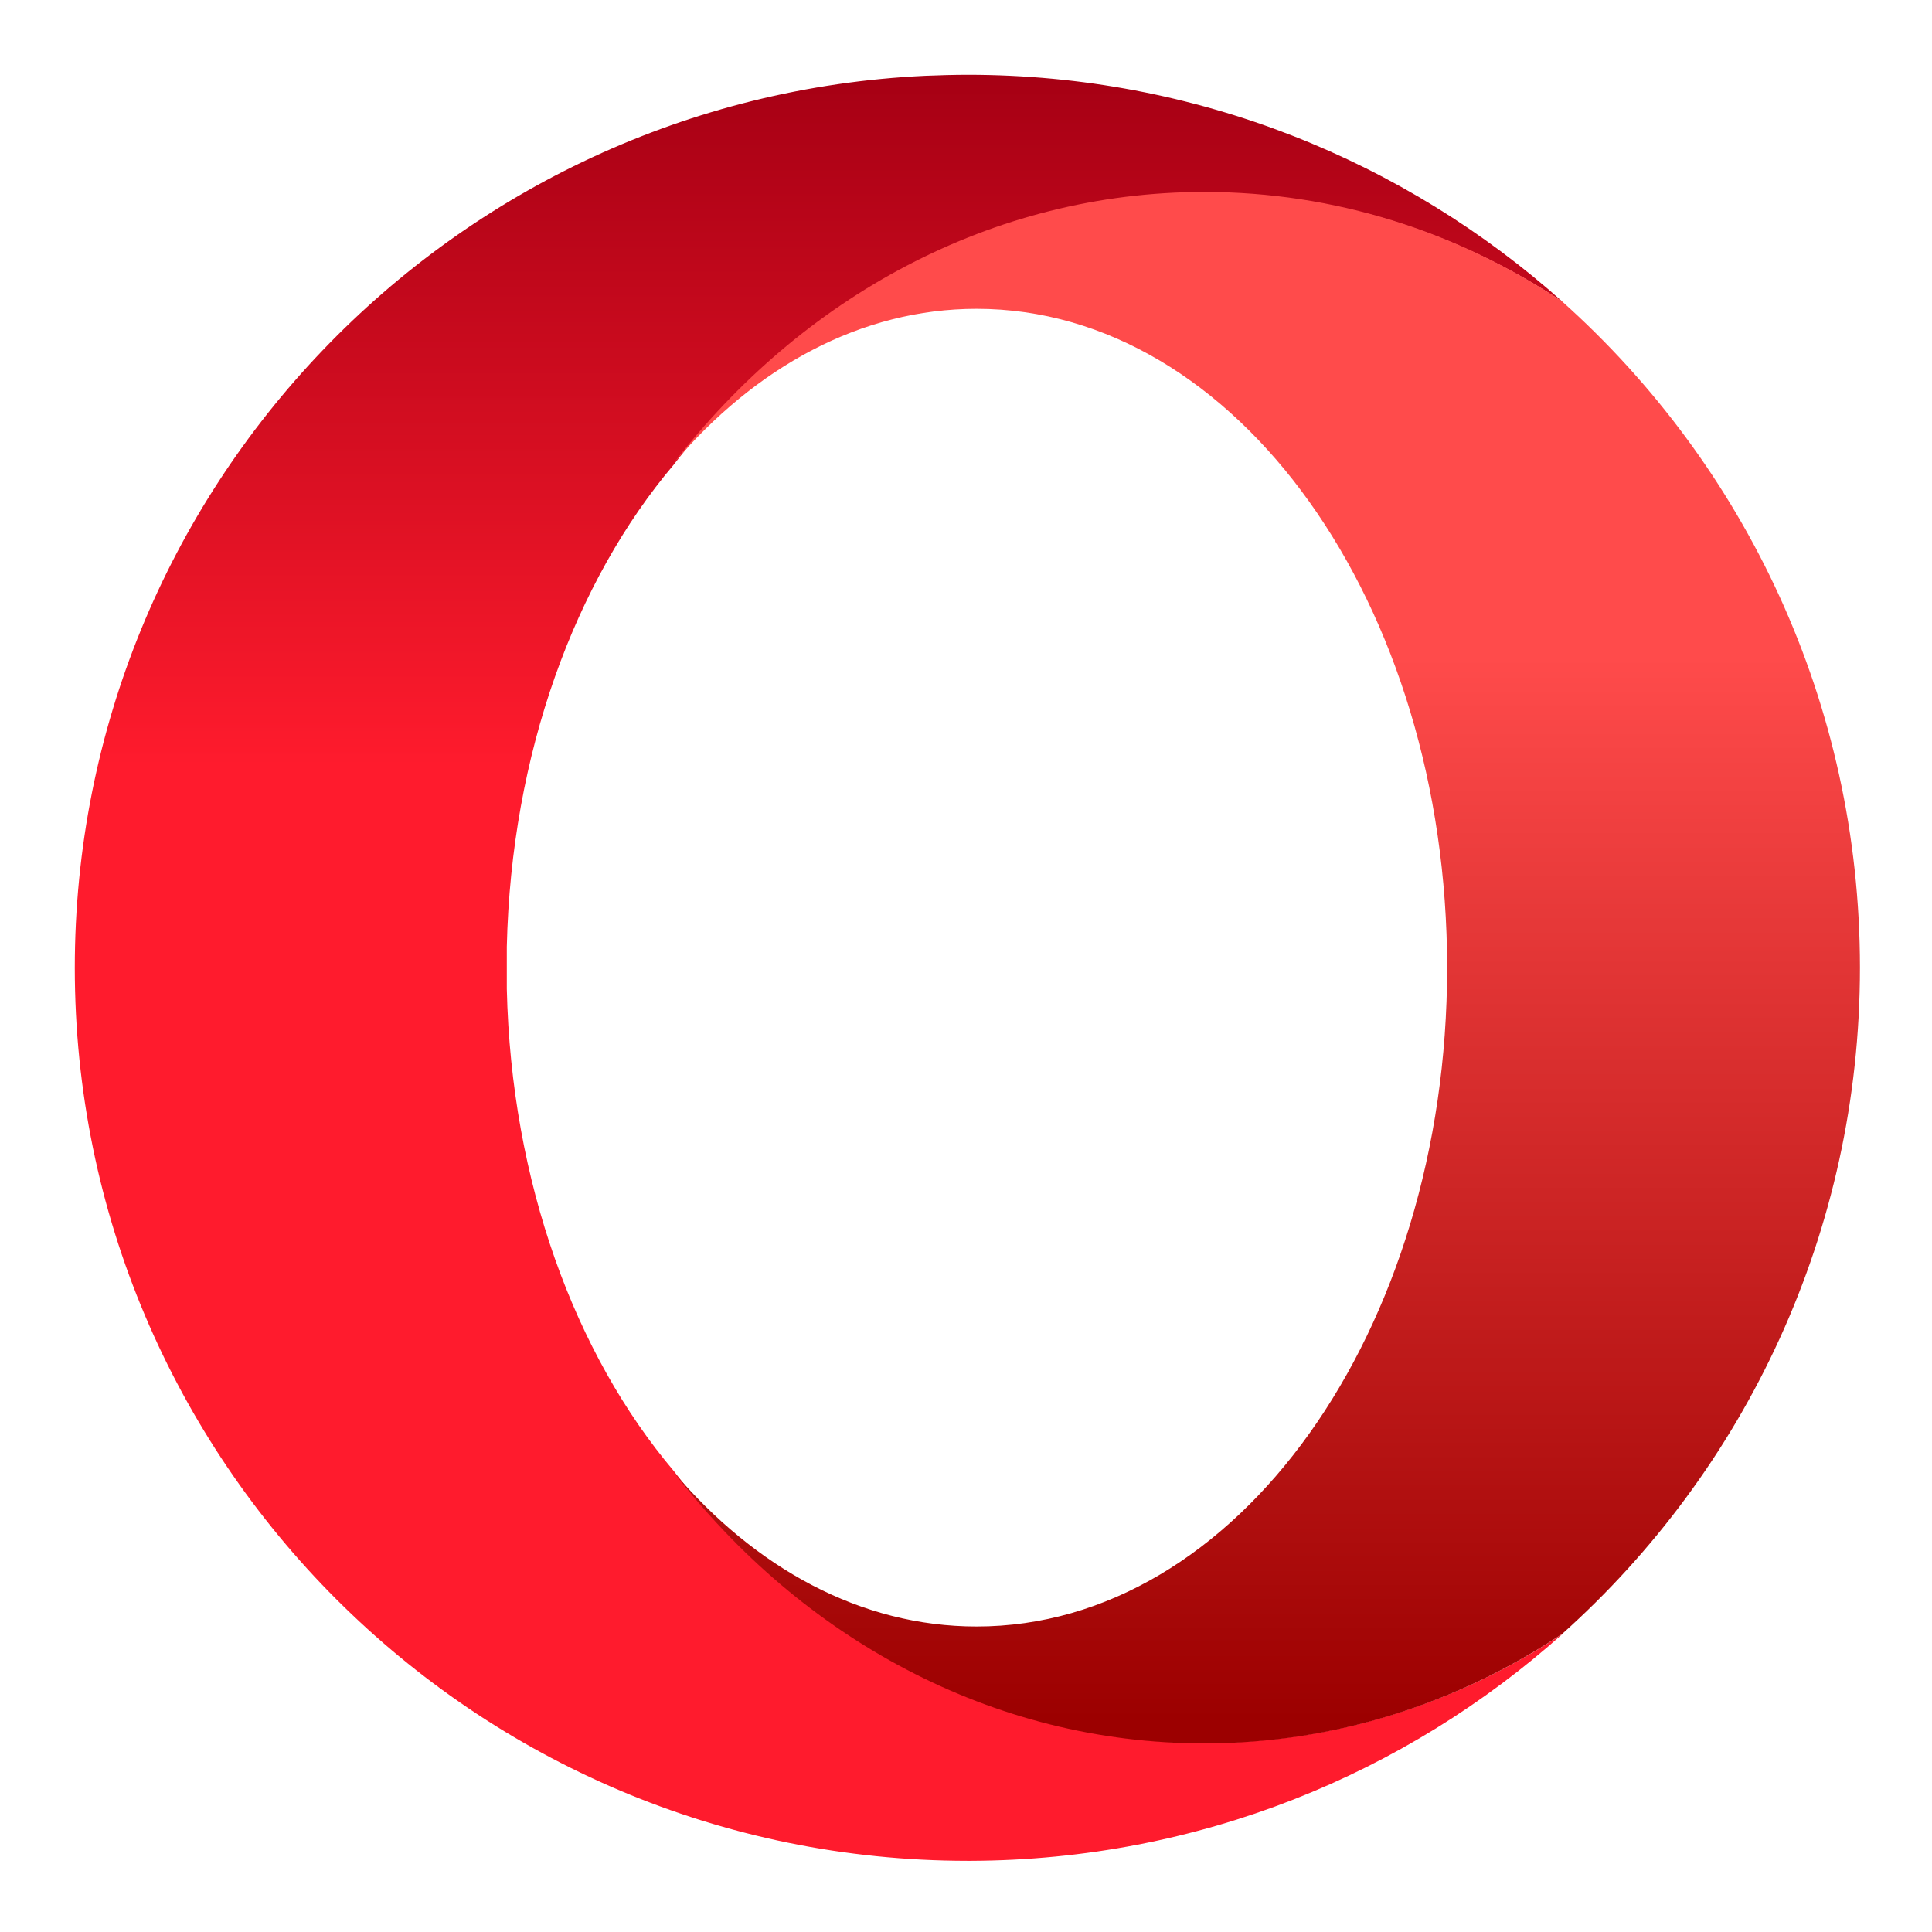
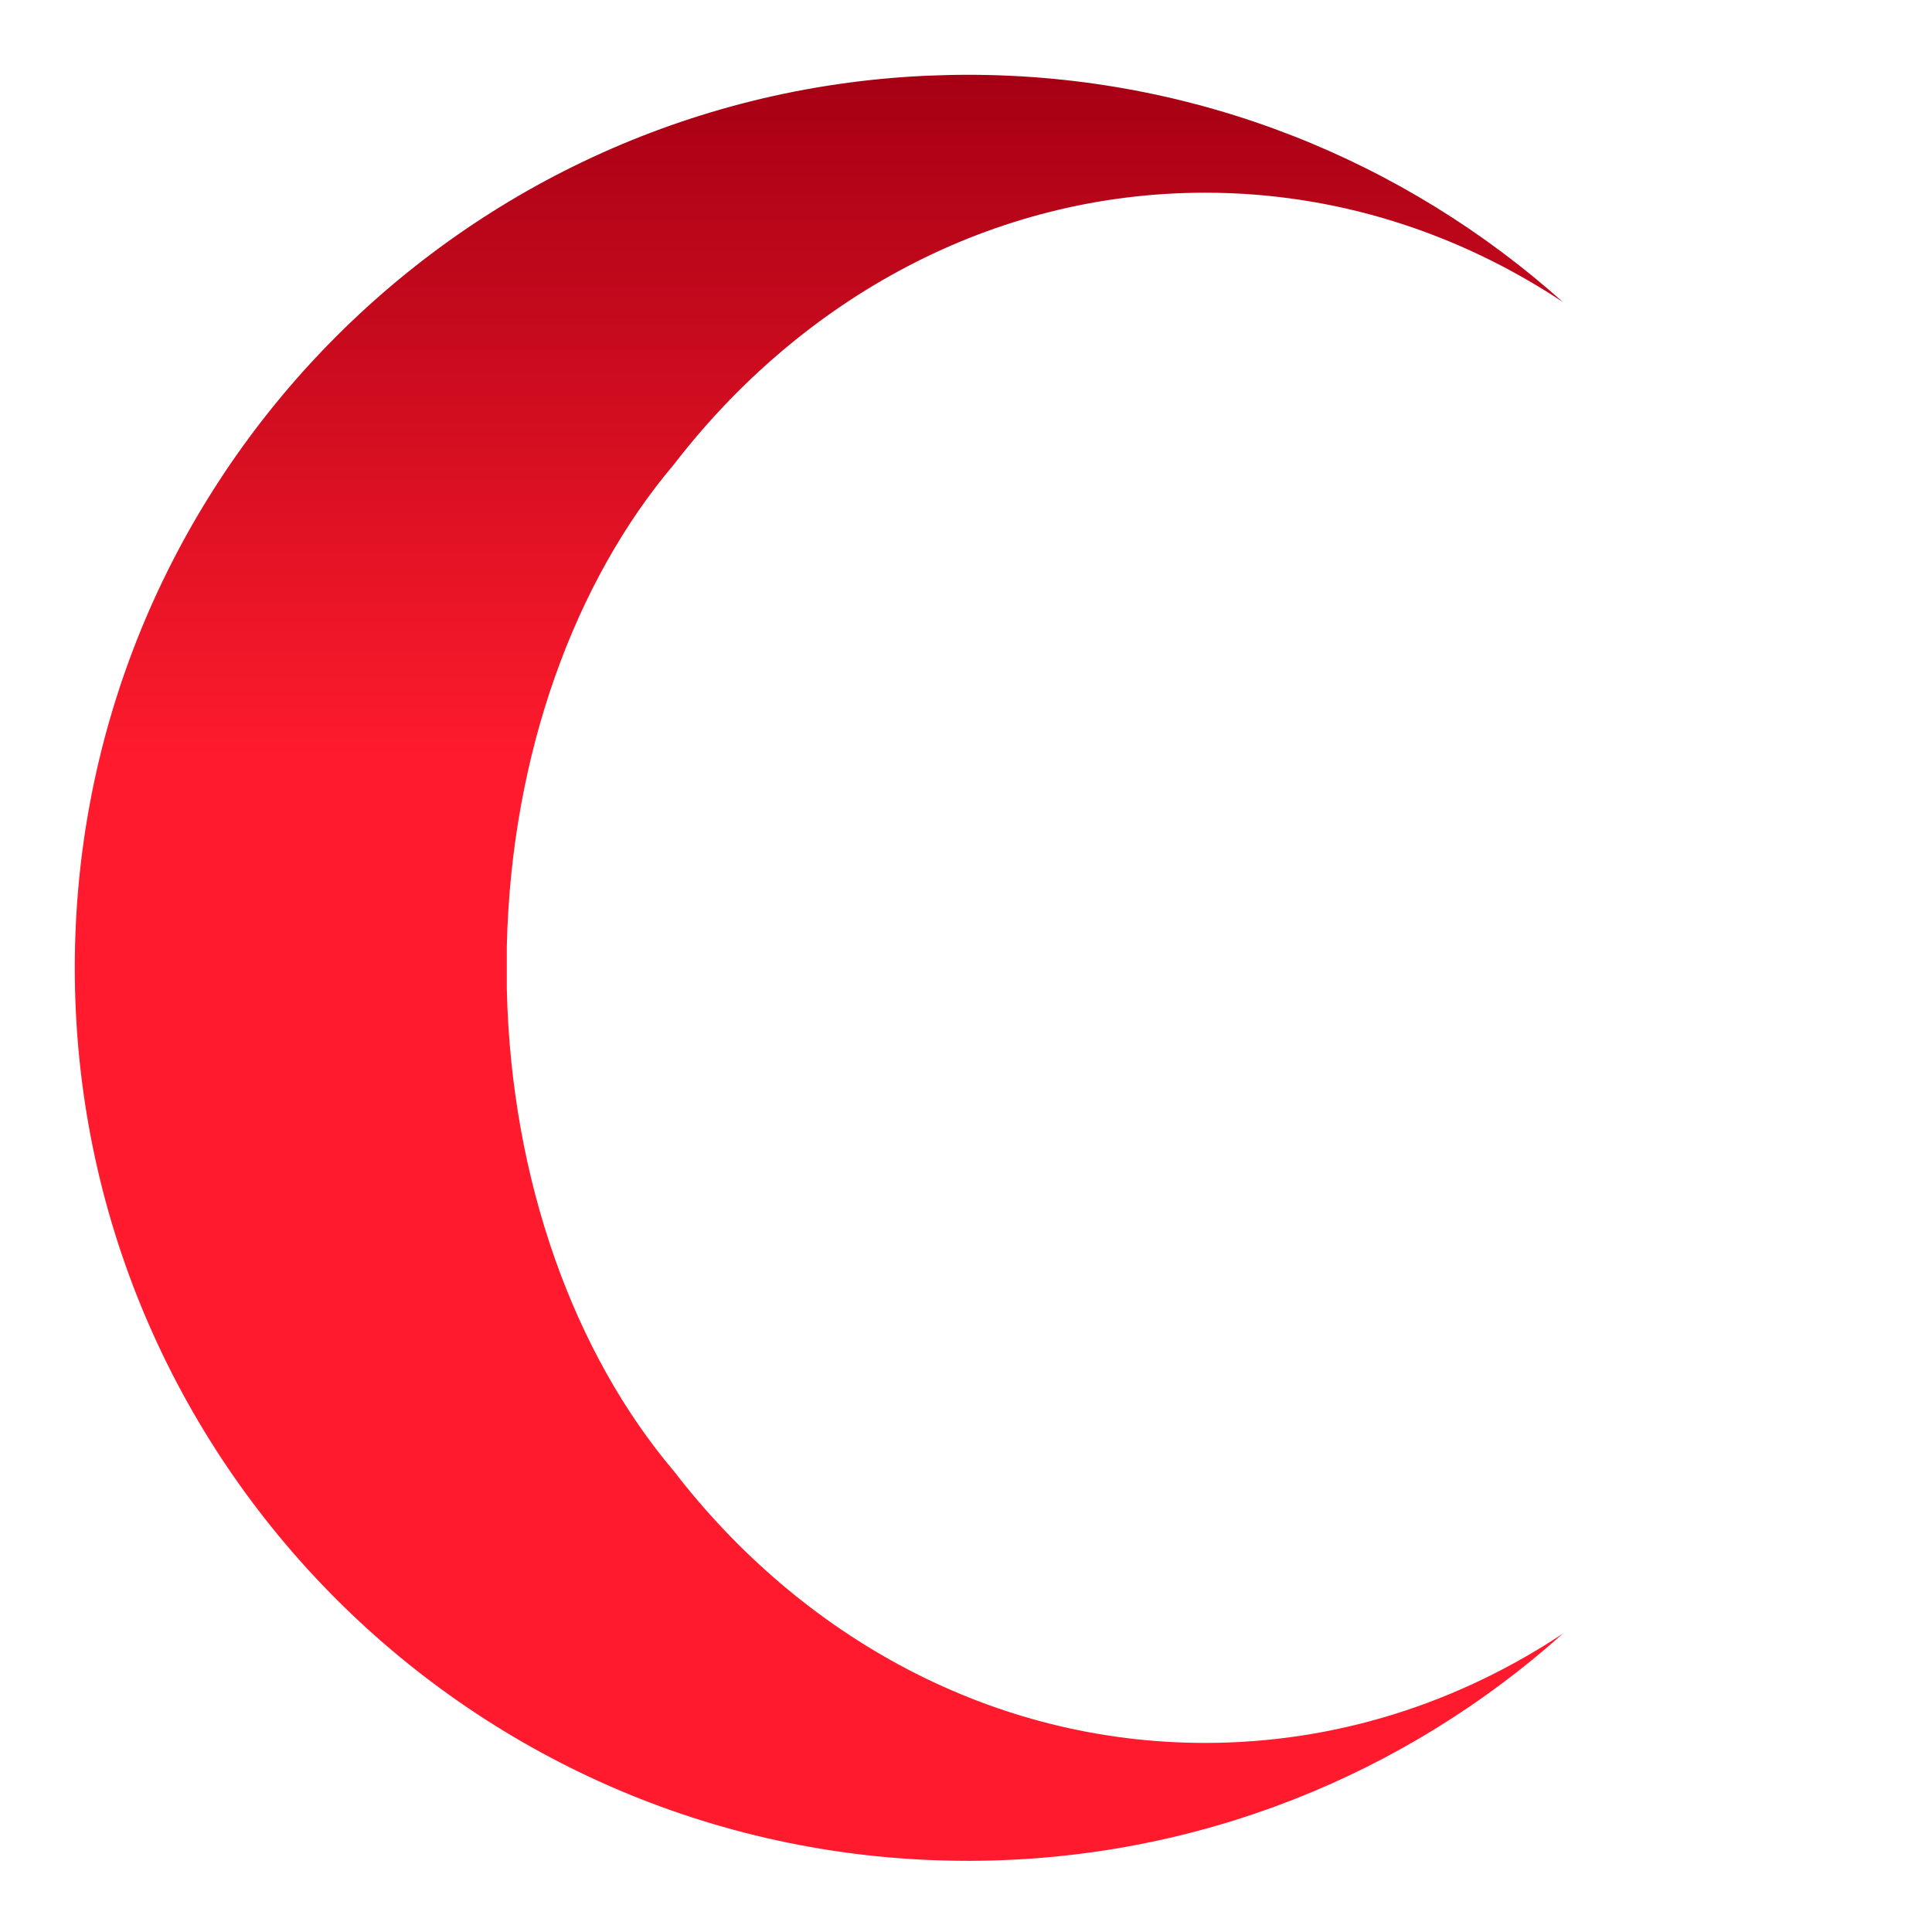
<svg xmlns="http://www.w3.org/2000/svg" viewBox="-12 -12 310 310">
  <defs>
    <linearGradient id="a" x1="50%" x2="50%" y1="98%" y2="1%">
      <stop stop-color="#FF1B2D" />
      <stop offset="30%" stop-color="#FF1B2D" />
      <stop offset="61%" stop-color="#FF1B2D" />
      <stop offset="100%" stop-color="#A70014" />
    </linearGradient>
    <linearGradient id="b" x1="50%" x2="50%" y1="99%" y2="0%">
      <stop stop-color="#9C0000" />
      <stop offset="70%" stop-color="#FF4B4B" />
      <stop offset="100%" stop-color="#FF4B4B" />
    </linearGradient>
  </defs>
  <path fill="url(#a)" d="M0 143.3C0 66.43 60.5 3.72 136.46.16 138.73.07 141 0 143.3 0c36.67 0 70.13 13.8 95.48 36.47-16.8-11.14-36.43-17.55-57.42-17.55-34.12 0-64.68 16.92-85.24 43.62-15.84 18.7-26.1 46.35-26.8 77.37v6.76c.7 31.03 10.96 58.67 26.8 77.37 20.56 26.7 51.12 43.62 85.24 43.62 21 0 40.63-6.4 57.43-17.55-25.23 22.57-58.5 36.33-94.97 36.47h-.54C64.14 286.57 0 222.42 0 143.3" />
-   <path fill="url(#b)" d="M96 224.08c13.15 15.54 30.13 24.9 48.7 24.9 41.7 0 75.5-47.32 75.5-105.7 0-58.4-33.8-105.73-75.5-105.73-18.57 0-35.55 9.37-48.7 24.9 20.56-26.7 51.1-43.65 85.24-43.65 21 0 40.62 6.4 57.4 17.56 29.35 26.26 47.8 64.42 47.8 106.9 0 42.5-18.45 80.65-47.77 106.9-16.8 11.16-36.44 17.58-57.43 17.58-34.13 0-64.68-16.94-85.24-43.66" />
</svg>